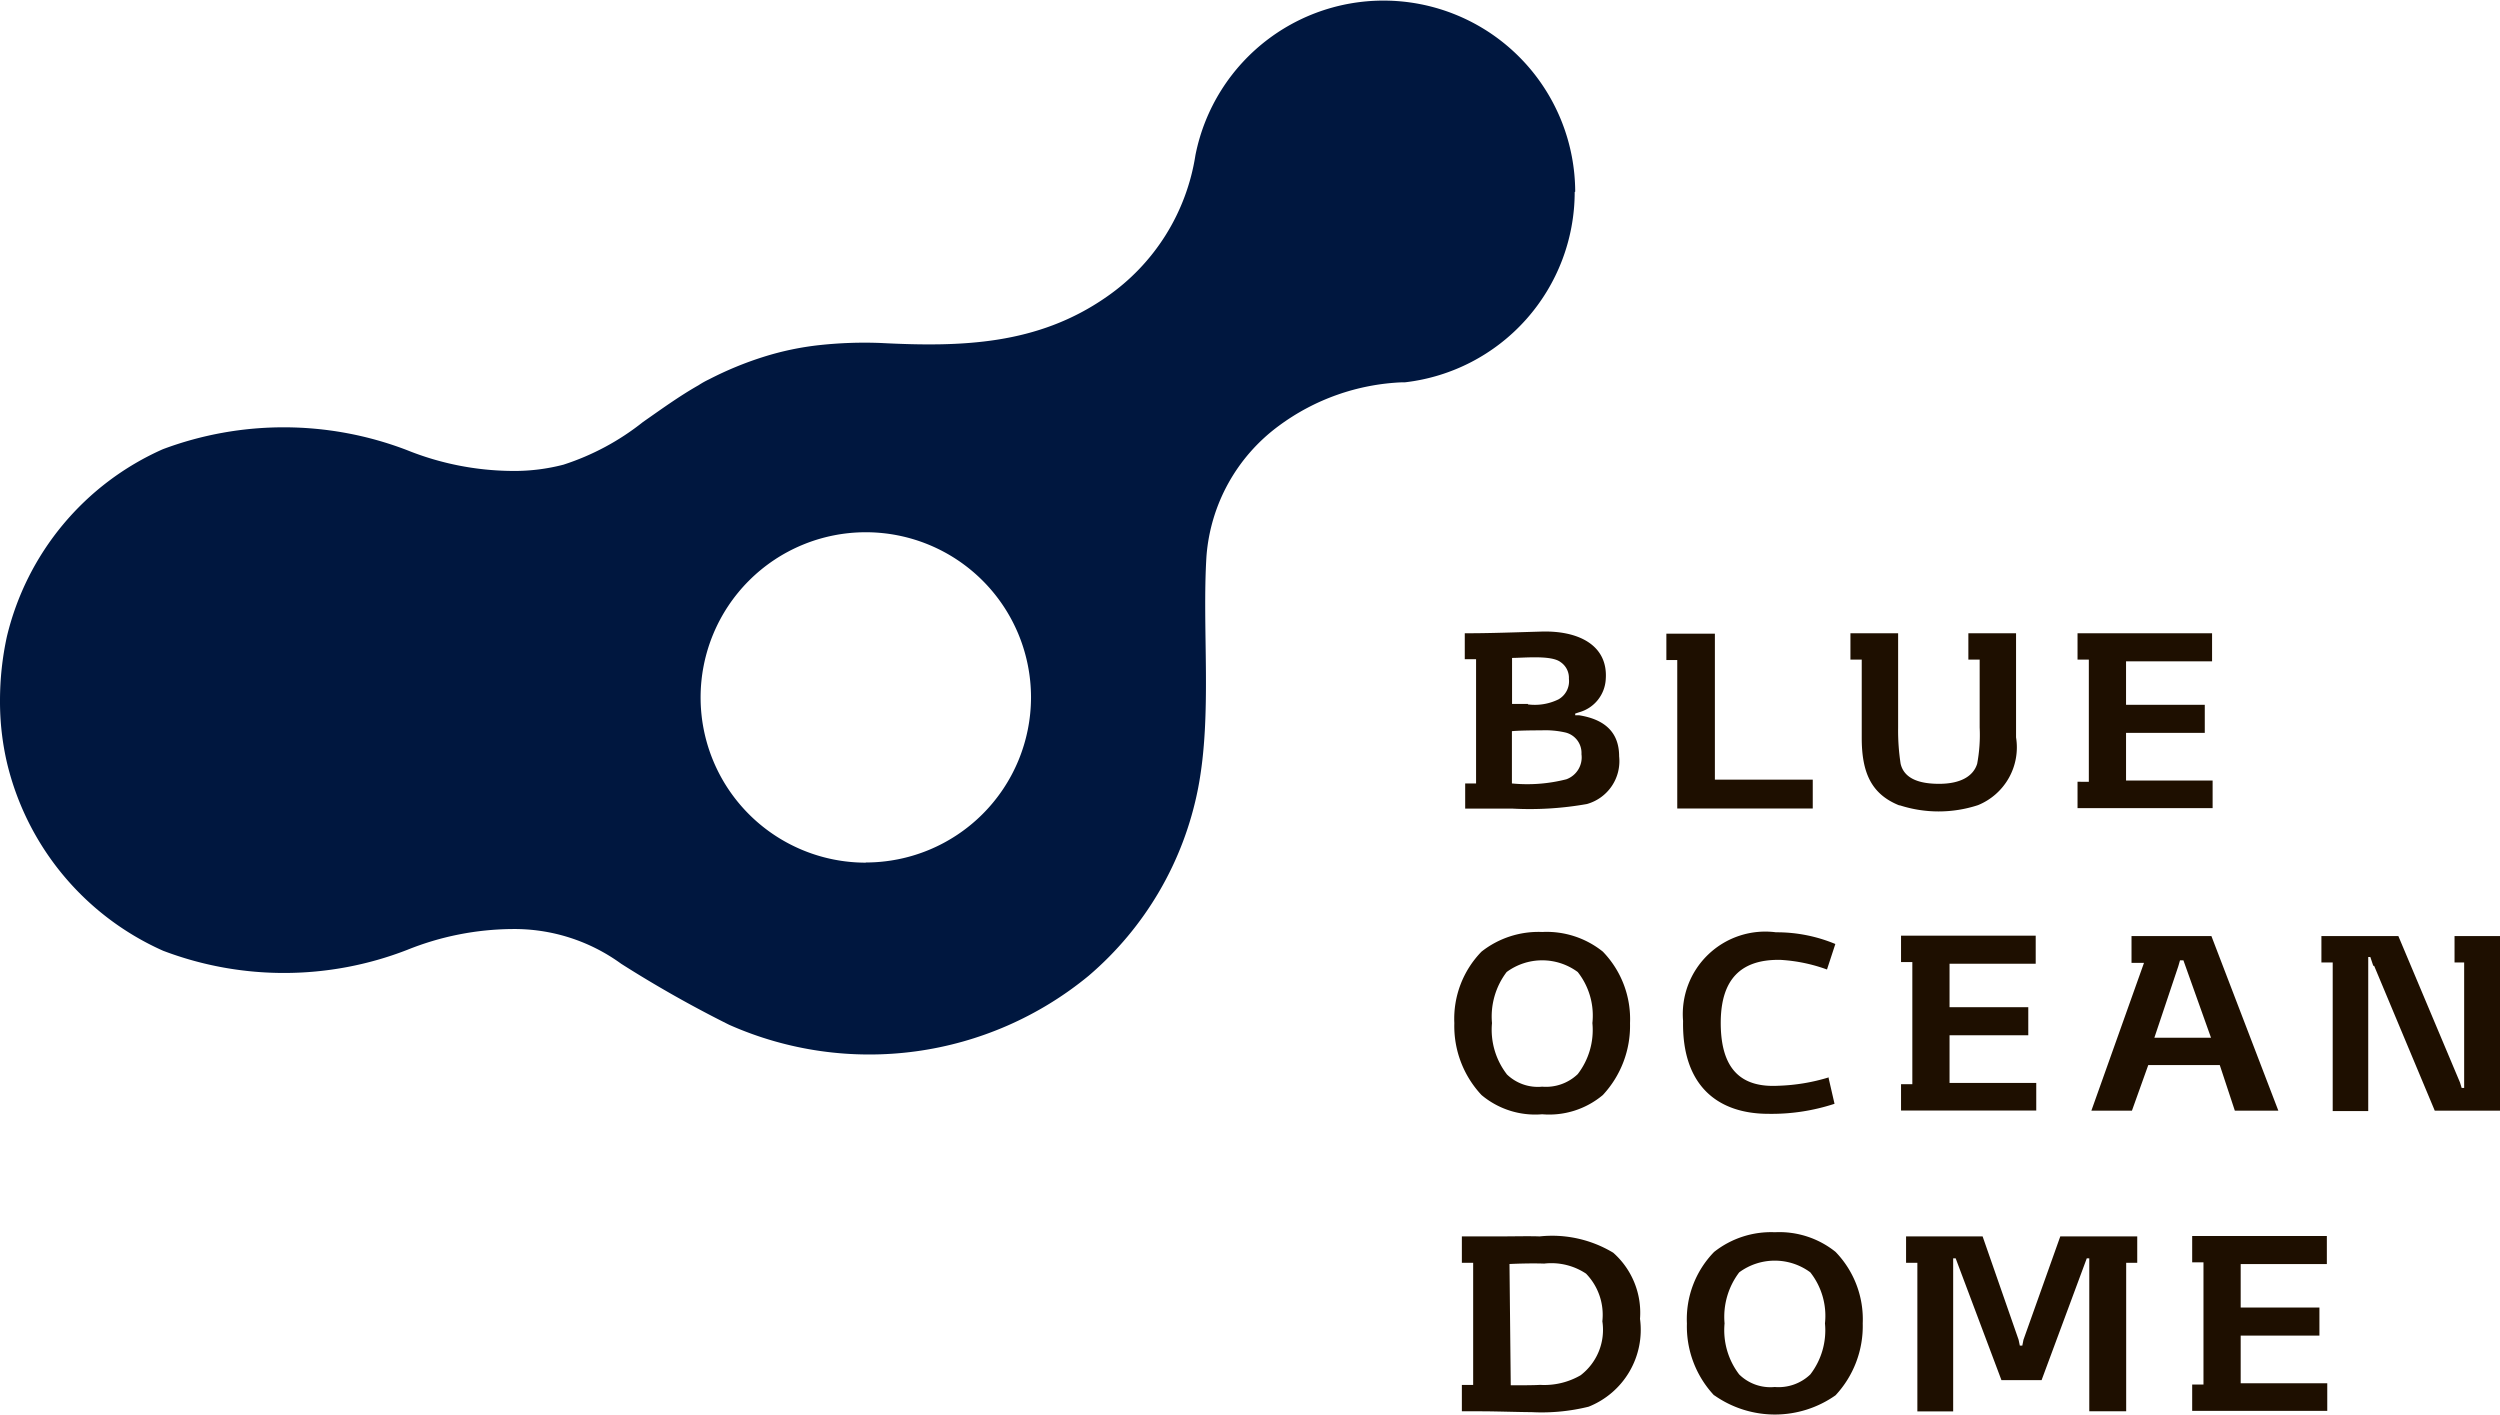
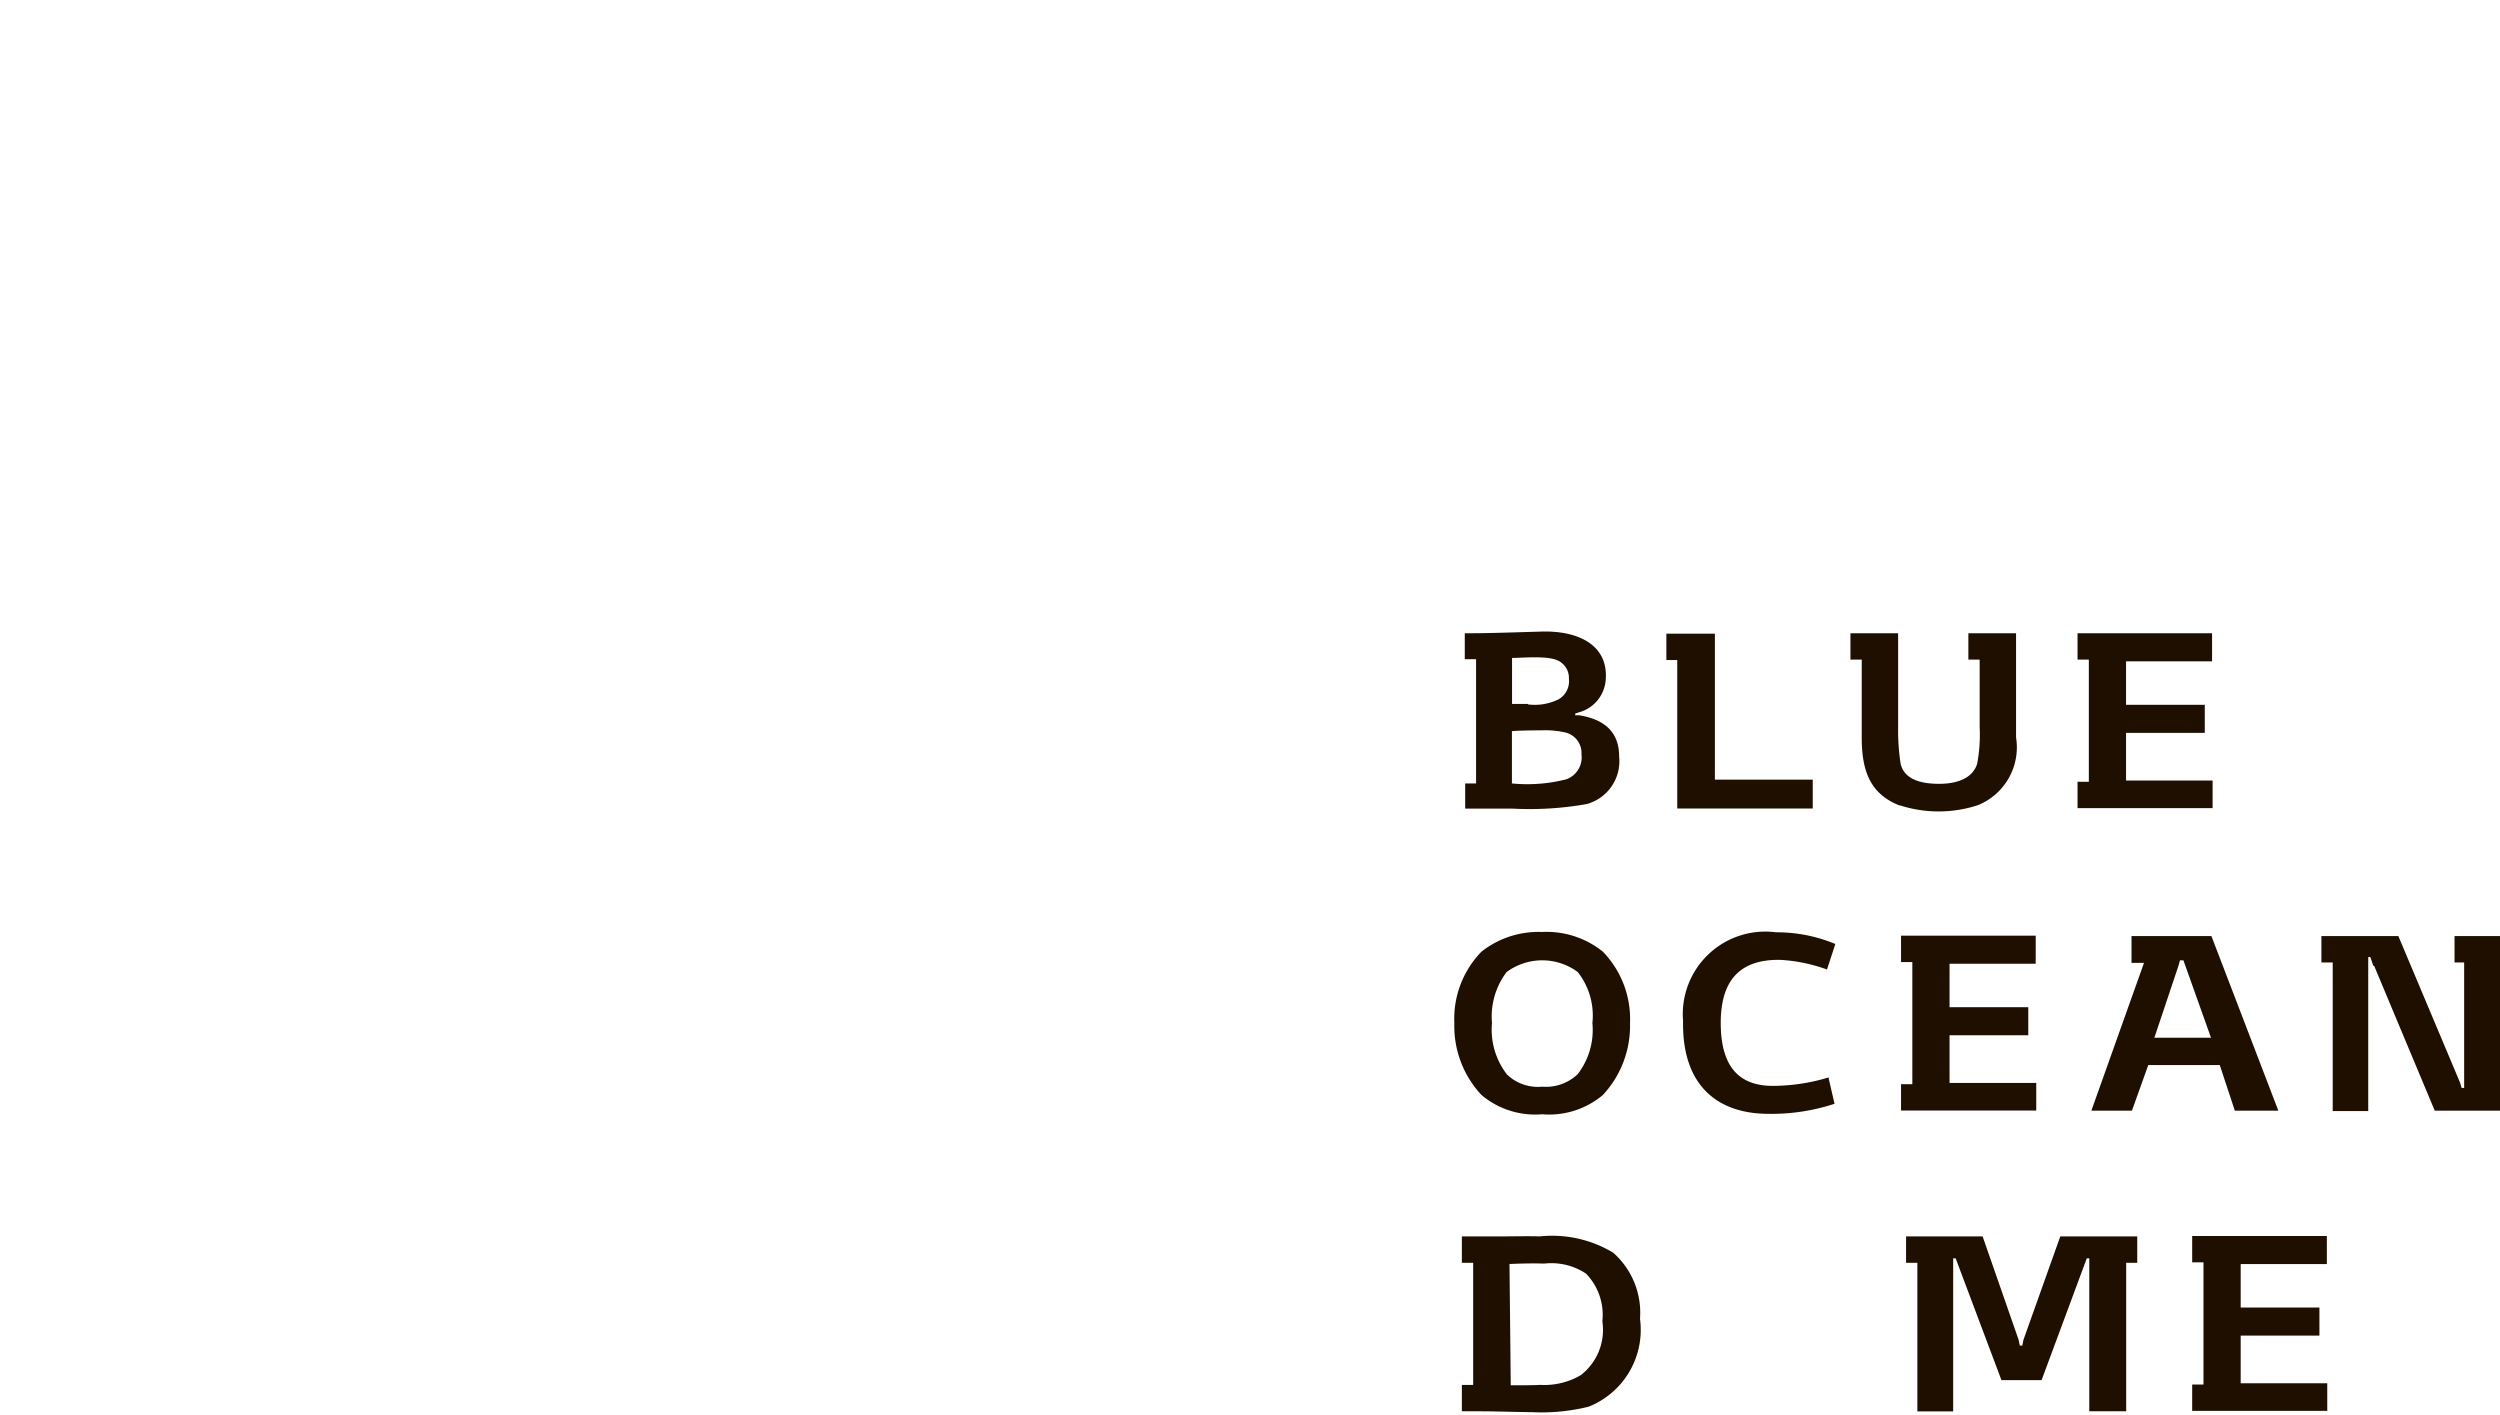
<svg xmlns="http://www.w3.org/2000/svg" id="レイヤー_5" data-name="レイヤー 5" width="73.03" height="41.323" viewBox="0 0 73.03 41.323">
  <g id="グループ_5367" data-name="グループ 5367" transform="translate(0)">
-     <path id="パス_157" data-name="パス 157" d="M46.015,5.6A5.6,5.6,0,0,0,34.921,4.533a6.18,6.18,0,0,1-2.6,4.142c-2.016,1.405-4.24,1.466-6.6,1.344a12.271,12.271,0,0,0-1.772.061,8.488,8.488,0,0,0-1.637.342,10.041,10.041,0,0,0-1.6.66,2.46,2.46,0,0,0-.305.171c-.562.318-1.1.709-1.625,1.075a7.361,7.361,0,0,1-2.322,1.246,5.69,5.69,0,0,1-1.5.183,8.373,8.373,0,0,1-3.079-.611,10.066,10.066,0,0,0-7.123-.024A8.027,8.027,0,0,0,.2,18.6,8.8,8.8,0,0,0,0,20.454,7.913,7.913,0,0,0,.208,22.3a8.053,8.053,0,0,0,4.558,5.474,9.936,9.936,0,0,0,7.123-.024,8.373,8.373,0,0,1,3.079-.611,5.3,5.3,0,0,1,3.177,1.014A34.789,34.789,0,0,0,21.3,29.936a10.081,10.081,0,0,0,10.5-1.43,9.611,9.611,0,0,0,3.2-5.486c.415-2.15.11-4.631.244-6.781a5.221,5.221,0,0,1,2.114-3.8,6.5,6.5,0,0,1,3.6-1.271h.086A5.6,5.6,0,0,0,46,5.608Zm-20.723,19.6a4.826,4.826,0,1,1,4.826-4.826A4.829,4.829,0,0,1,25.292,25.195Z" fill="#00173f" />
    <g id="グループ_5366" data-name="グループ 5366" transform="translate(42.484 18.448)">
      <g id="グループ_5363" data-name="グループ 5363" transform="translate(0.305)">
        <path id="パス_158" data-name="パス 158" d="M35.02,19.536h.33V15.907h-.33v-.758c.635,0,.977-.012,2.224-.049,1.087-.037,1.967.391,1.894,1.393a1.062,1.062,0,0,1-.782.965l-.11.037v.049h.11c.77.122,1.173.513,1.173,1.2a1.3,1.3,0,0,1-.941,1.393,9.514,9.514,0,0,1-2.175.134H35.032v-.733Zm1.845-2.309a1.574,1.574,0,0,0,.892-.147.609.609,0,0,0,.305-.6.556.556,0,0,0-.244-.489c-.269-.208-1.063-.122-1.417-.122v1.344h.464Zm1.124,2.187a.682.682,0,0,0,.44-.733.614.614,0,0,0-.477-.635,2.656,2.656,0,0,0-.7-.061c-.464,0-.733.012-.855.024v1.527A4.6,4.6,0,0,0,37.989,19.414Z" transform="translate(-35.02 -15.098)" fill="#1e0f00" />
        <path id="パス_159" data-name="パス 159" d="M40.17,15.92h-.33v-.77h1.417v4.264h2.859v.843H40.158V15.92Z" transform="translate(-33.951 -15.087)" fill="#1e0f00" />
        <path id="パス_160" data-name="パス 160" d="M45.682,20.174c-.843-.33-1.112-.977-1.112-1.979V15.91h-.33v-.77h1.393v2.749a6.378,6.378,0,0,0,.073,1.063c.11.464.6.586,1.124.586.623,0,1-.22,1.112-.586a4.571,4.571,0,0,0,.073-1.063V15.91h-.33v-.77h1.393v3.042a1.823,1.823,0,0,1-1.112,1.979,3.69,3.69,0,0,1-2.3,0Z" transform="translate(-32.974 -15.089)" fill="#1e0f00" />
        <path id="パス_161" data-name="パス 161" d="M53.6,15.959H51.087v1.271h2.3v.819h-2.3v1.393h2.529v.806H49.67v-.77H50V15.91h-.33v-.77H53.6v.806Z" transform="translate(-31.77 -15.089)" fill="#1e0f00" />
      </g>
      <g id="グループ_5364" data-name="グループ 5364" transform="translate(0 8.775)">
        <path id="パス_162" data-name="パス 162" d="M35.564,27.045a2.946,2.946,0,0,1-.794-2.1,2.812,2.812,0,0,1,.794-2.089,2.686,2.686,0,0,1,1.772-.574,2.621,2.621,0,0,1,1.772.574,2.83,2.83,0,0,1,.794,2.089,2.966,2.966,0,0,1-.794,2.1,2.437,2.437,0,0,1-1.772.562A2.437,2.437,0,0,1,35.564,27.045Zm.733-.611a1.3,1.3,0,0,0,1.039.367,1.341,1.341,0,0,0,1.039-.367,2.114,2.114,0,0,0,.428-1.491,2.057,2.057,0,0,0-.428-1.491,1.747,1.747,0,0,0-2.077,0,2.149,2.149,0,0,0-.428,1.491A2.131,2.131,0,0,0,36.3,26.434Z" transform="translate(-34.77 -22.28)" fill="#1e0f00" />
        <path id="パス_163" data-name="パス 163" d="M44.492,26.554l.171.745a5.875,5.875,0,0,1-1.931.293c-1.454,0-2.529-.794-2.493-2.713a2.41,2.41,0,0,1,2.713-2.59,4.45,4.45,0,0,1,1.735.342l-.244.745a4.762,4.762,0,0,0-1.356-.281c-1.2-.024-1.723.611-1.747,1.759-.024,1.417.574,1.979,1.686,1.918a5.6,5.6,0,0,0,1.466-.244Z" transform="translate(-33.557 -22.278)" fill="#1e0f00" />
        <path id="パス_164" data-name="パス 164" d="M49.384,23.189H46.867v1.271h2.3v.819h-2.3v1.393H49.4v.806H45.45v-.77h.33V23.14h-.33v-.77h3.934v.806Z" transform="translate(-32.401 -22.26)" fill="#1e0f00" />
        <path id="パス_165" data-name="パス 165" d="M51.552,23.162h-.379V22.38h2.334l1.955,5.1H54.191l-.44-1.332H51.662l-.477,1.332H50l1.54-4.325Zm1.943,2.187-.745-2.089-.061-.171h-.1l-.049.171-.7,2.089Z" transform="translate(-31.391 -22.258)" fill="#1e0f00" />
        <path id="パス_166" data-name="パス 166" d="M57.015,23.248l-.086-.257h-.061v4.5H55.83V23.15H55.5v-.77h2.248l1.8,4.276.049.159h.073V23.15h-.281v-.77h1.332v5.1H58.811L57.04,23.248Z" transform="translate(-30.171 -22.258)" fill="#1e0f00" />
      </g>
      <g id="グループ_5365" data-name="グループ 5365" transform="translate(0.22 17.548)">
        <path id="パス_167" data-name="パス 167" d="M35.536,34.668H34.95V33.9h.33V30.331h-.33v-.77h1.087c.4,0,.9-.012,1.185,0a3.455,3.455,0,0,1,2.15.477,2.34,2.34,0,0,1,.782,1.931,2.416,2.416,0,0,1-1.5,2.566,5.7,5.7,0,0,1-1.674.159c-.318,0-1.063-.024-1.43-.024Zm.843-.758c.33,0,.684,0,.855-.012a2.114,2.114,0,0,0,1.185-.281,1.67,1.67,0,0,0,.635-1.576,1.729,1.729,0,0,0-.477-1.393,1.829,1.829,0,0,0-1.222-.293c-.367-.012-.733,0-1.014.012l.037,3.543Z" transform="translate(-34.95 -29.439)" fill="#1e0f00" />
-         <path id="パス_168" data-name="パス 168" d="M41.124,34.225a2.946,2.946,0,0,1-.794-2.1,2.812,2.812,0,0,1,.794-2.089A2.686,2.686,0,0,1,42.9,29.46a2.621,2.621,0,0,1,1.772.574,2.83,2.83,0,0,1,.794,2.089,2.966,2.966,0,0,1-.794,2.1,3.073,3.073,0,0,1-3.543,0Zm.733-.611a1.3,1.3,0,0,0,1.039.367,1.341,1.341,0,0,0,1.039-.367,2.114,2.114,0,0,0,.428-1.491,2.057,2.057,0,0,0-.428-1.491,1.747,1.747,0,0,0-2.077,0,2.149,2.149,0,0,0-.428,1.491A2.131,2.131,0,0,0,41.857,33.614Z" transform="translate(-33.756 -29.46)" fill="#1e0f00" />
        <path id="パス_169" data-name="パス 169" d="M48.893,32.749h.073L49,32.578l1.075-3.018h2.248v.77H52v4.338H50.922V30.2h-.073l-.037.1-1.283,3.458H48.356l-1.3-3.458-.037-.1h-.073v4.472H45.9V30.33h-.33v-.77h2.236l1.051,3.018Z" transform="translate(-32.594 -29.438)" fill="#1e0f00" />
        <path id="パス_170" data-name="パス 170" d="M56.344,30.369H53.827v1.271h2.3v.819h-2.3v1.393h2.529v.806H52.41v-.77h.33V30.32h-.33v-.77h3.934v.806Z" transform="translate(-31.076 -29.44)" fill="#1e0f00" />
      </g>
    </g>
  </g>
</svg>